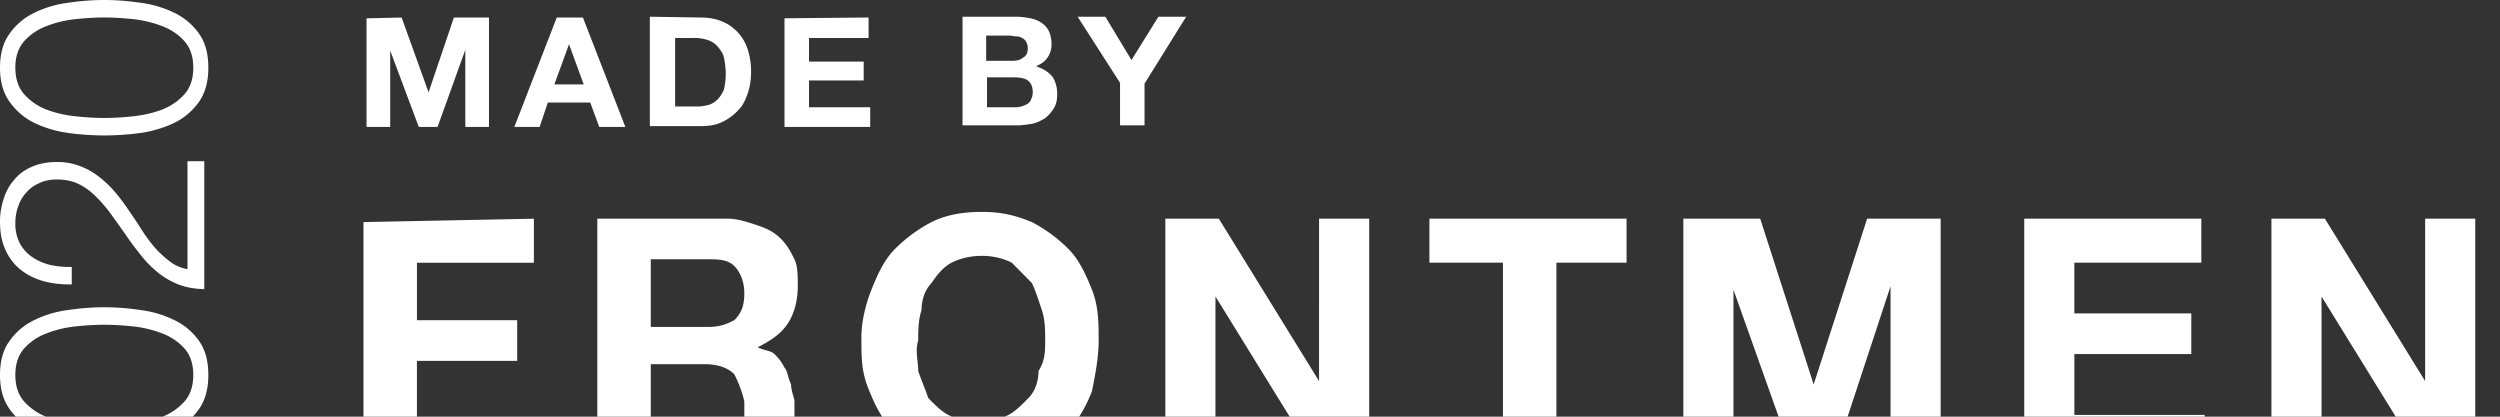
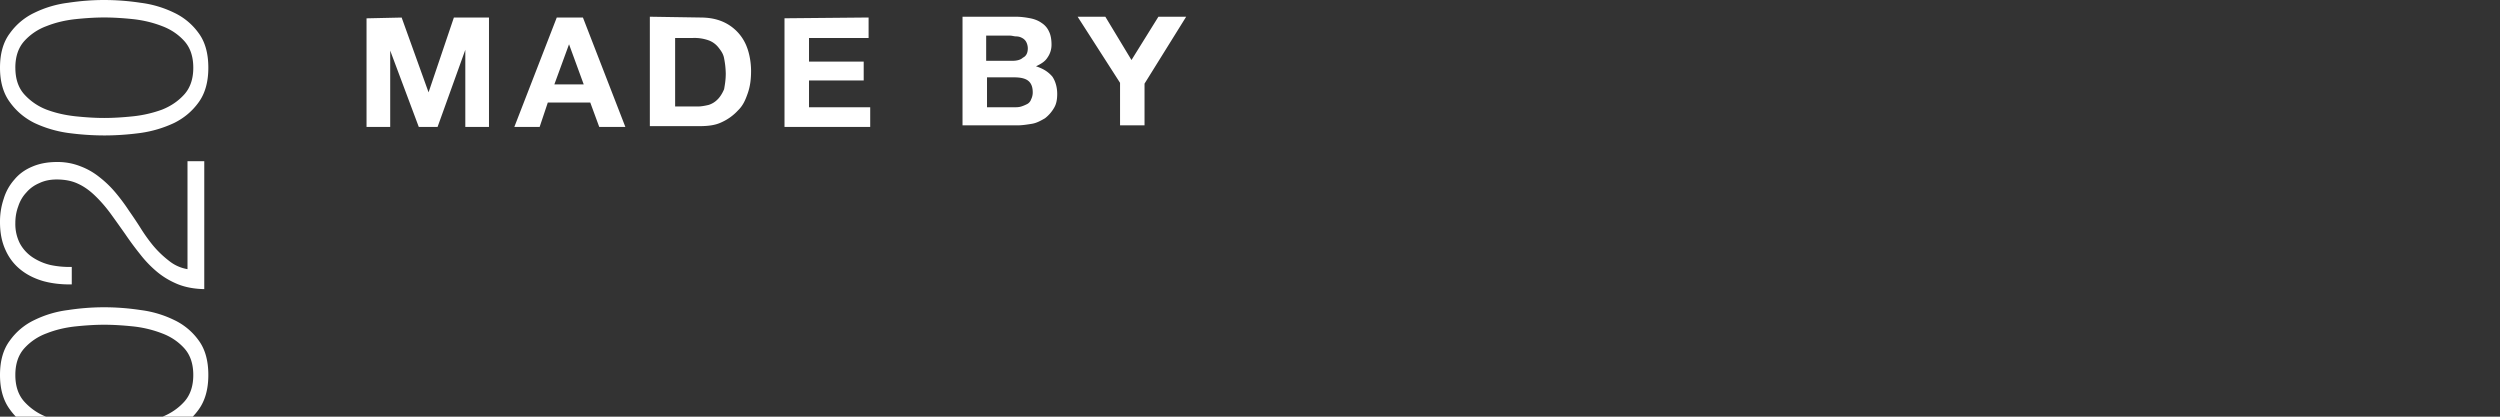
<svg xmlns="http://www.w3.org/2000/svg" width="96" height="16" fill="none">
  <rect width="100%" height="100%" fill="#333333" stroke="none" />
-   <path d="M20.501 8.398v1.69h-4.49v2.208h3.849v1.56h-3.85v3.897h-2.053V8.528l6.544-.13zm7.439-.001c.386 0 .77.13 1.156.26.385.13.641.26.898.52.256.26.385.52.513.78.128.259.128.649.128 1.039 0 .52-.128 1.04-.385 1.429-.256.39-.641.65-1.154.91.256.13.513.13.641.26.129.13.257.26.385.519.128.13.128.39.257.65 0 .26.128.52.128.65v1.169c0 .26 0 .39.128.65 0 .13.129.39.257.52h-2.053c-.128-.26-.128-.65-.257-1.04v-1.3a4.391 4.391 0 00-.385-1.04c-.256-.259-.641-.389-1.154-.389H24.99v3.638h-2.053V8.397h5.004zm-.77 4.158c.514 0 .77-.13 1.027-.26.257-.26.385-.52.385-1.04 0-.39-.128-.78-.385-1.039-.256-.26-.641-.26-1.026-.26H24.99v2.599h2.18zm6.293-1.429c.257-.65.513-1.17.898-1.559a5.7 5.7 0 011.412-1.04c.513-.26 1.155-.39 1.924-.39.77 0 1.284.13 1.925.39a5.7 5.7 0 011.412 1.04c.385.39.641.91.898 1.56.256.649.256 1.298.256 1.948 0 .65-.128 1.3-.256 1.95-.257.649-.513 1.039-.898 1.558-.514.39-.899.65-1.54.91-.513.26-1.155.39-1.925.39-.641 0-1.283-.13-1.925-.39a5.699 5.699 0 01-1.411-1.04c-.385-.39-.642-.91-.898-1.559-.257-.65-.257-1.17-.257-1.949 0-.52.128-1.17.385-1.819zm1.797 3.119c.128.39.256.65.384 1.039.257.26.514.52.77.65.257.13.642.26 1.155.26s.898-.13 1.155-.26.513-.39.77-.65.385-.65.385-1.04c.256-.39.256-.78.256-1.169 0-.39 0-.78-.128-1.17-.128-.39-.256-.779-.385-1.039l-.77-.78a2.536 2.536 0 00-1.154-.26c-.514 0-.899.13-1.155.26-.257.13-.514.39-.77.78-.257.26-.385.65-.385 1.04-.128.39-.128.78-.128 1.17-.129.389 0 .779 0 1.168zm11.543-5.848l3.849 6.237V8.397h1.925v9.225h-2.053l-3.85-6.237v6.237H44.75V8.397h2.054zm8.087 1.689V8.397h7.57v1.69h-2.694v7.535h-2.053v-7.536H54.89zm12.702-1.689l2.053 6.367 2.053-6.367h2.823v9.225h-1.925v-6.626l-2.181 6.626h-1.54l-2.31-6.496v6.496h-1.924V8.397h2.95zm16.939 0v1.69h-4.876v1.948h4.491v1.56h-4.49v2.338h5.003v1.689h-6.928V8.397h6.8zm4.745 0l3.85 6.237V8.397h1.924v9.225h-2.053l-3.85-6.237v6.237h-1.924V8.397h2.053z" fill="#fff" />
  <g clip-path="url(#clip0)" fill="#fff">
    <path d="M15.423.673l1.034 2.873.972-2.873h1.348v4.203h-.909V1.913l-1.066 2.963h-.72l-1.098-2.933v2.933h-.91V.704l1.349-.03zm6.961-.001l1.63 4.203h-1.003l-.345-.938h-1.63l-.314.938h-.972L21.38.672h1.004zm.031 2.57L21.851 1.7l-.564 1.542h1.128zm4.451-2.57c.282 0 .533.03.784.12a1.717 1.717 0 011.035 1.028c.093.243.156.575.156.908 0 .302-.031.574-.125.847-.094.272-.188.483-.377.665a1.934 1.934 0 01-.627.453c-.25.121-.532.151-.877.151h-1.881V.642l1.912.03zm-.063 3.417c.126 0 .282-.03.408-.06a.817.817 0 00.345-.213c.094-.09.188-.241.25-.393.032-.181.063-.362.063-.604a3.23 3.23 0 00-.063-.575c-.03-.181-.125-.302-.219-.423a.853.853 0 00-.376-.272 1.632 1.632 0 00-.596-.091h-.69v2.63h.878zM33.354.672v.786h-2.288v.907h2.1v.726h-2.1v1.028h2.35v.786h-3.291V.702l3.23-.03zm5.644-.03c.22 0 .408.03.565.06.156.03.313.09.438.181a.75.75 0 01.283.333c.062.121.094.302.094.484a.844.844 0 01-.157.514c-.094.151-.25.242-.439.332.282.091.47.212.627.394.125.181.188.423.188.665 0 .211-.031.393-.125.544a1.37 1.37 0 01-.345.393c-.157.09-.314.181-.502.212-.188.03-.376.06-.564.06h-2.1V.642h2.037zm-.125 1.693c.157 0 .313-.03.407-.121.126-.06.188-.182.188-.363a.554.554 0 00-.062-.242.372.372 0 00-.157-.151.465.465 0 00-.22-.06c-.094 0-.156-.03-.25-.03h-.91v.967h1.004zm.063 1.784c.094 0 .188 0 .282-.03.094-.03.156-.06.22-.091a.313.313 0 00.156-.182.587.587 0 00.063-.272c0-.211-.063-.363-.188-.453-.126-.091-.314-.121-.534-.121h-1.034v1.149h1.034zM41.38.642h1.065l1.004 1.663L44.483.642h1.066l-1.599 2.57v1.602h-.94V3.181L41.38.641z" />
  </g>
  <path d="M7.844 6.189H7.2v4.146a1.528 1.528 0 01-.711-.32 3.895 3.895 0 01-.611-.586 6.468 6.468 0 01-.5-.704 17.24 17.24 0 00-.422-.629 7.362 7.362 0 00-.523-.703 4.037 4.037 0 00-.622-.597 2.651 2.651 0 00-.733-.415 2.376 2.376 0 00-.89-.16c-.362 0-.68.06-.955.18-.274.115-.5.278-.677.491a1.959 1.959 0 00-.412.736A2.748 2.748 0 000 8.533c0 .405.07.76.211 1.066.133.299.322.547.567.746.244.2.537.348.878.448.333.092.7.135 1.1.128v-.672a3.437 3.437 0 01-.823-.074 2.133 2.133 0 01-.689-.299 1.5 1.5 0 01-.477-.522 1.642 1.642 0 01-.178-.789c0-.227.037-.44.111-.639.067-.206.17-.384.311-.533.133-.156.3-.277.5-.362.193-.093.415-.139.667-.139.31 0 .581.053.81.16.223.1.442.252.656.458.215.206.419.44.612.704.185.256.37.515.555.778.178.263.367.518.567.767.192.249.407.473.644.672.237.199.504.358.8.48.297.12.637.184 1.022.191V6.189zM0 2.6c0 .54.126.981.378 1.322.244.341.559.608.944.8a4.51 4.51 0 001.29.383c.473.064.94.096 1.4.096.451 0 .914-.032 1.388-.096a4.51 4.51 0 001.289-.384c.385-.191.7-.458.944-.799.245-.34.367-.781.367-1.321 0-.548-.122-.988-.367-1.322A2.44 2.44 0 006.69.49 4.1 4.1 0 005.4.107 9.437 9.437 0 004 0c-.452 0-.915.036-1.389.107A4.1 4.1 0 001.322.49a2.44 2.44 0 00-.944.789C.126 1.613 0 2.053 0 2.601zm.589 0c0-.426.115-.767.344-1.023a2.15 2.15 0 01.856-.575C2.129.867 2.5.778 2.9.735 3.3.693 3.667.671 4 .671c.34 0 .711.022 1.111.064.393.043.763.132 1.111.267.341.128.626.32.856.575.23.256.344.597.344 1.024 0 .426-.115.767-.344 1.023-.23.256-.515.45-.856.586a4.673 4.673 0 01-1.11.256c-.4.042-.771.064-1.112.064-.333 0-.7-.022-1.1-.064-.4-.043-.77-.128-1.111-.256a2.237 2.237 0 01-.856-.586C.703 3.368.59 3.027.59 2.6zM0 14.4c0 .54.126.98.378 1.321.244.341.559.607.944.8.385.184.815.312 1.29.383.473.064.94.096 1.4.096.451 0 .914-.032 1.388-.096a4.512 4.512 0 001.289-.384c.385-.192.7-.458.944-.799.245-.341.367-.781.367-1.322 0-.547-.122-.987-.367-1.321a2.44 2.44 0 00-.944-.789 4.097 4.097 0 00-1.289-.383 9.43 9.43 0 00-1.4-.107 9.24 9.24 0 00-1.389.107 4.097 4.097 0 00-1.289.383 2.44 2.44 0 00-.944.789C.126 13.412 0 13.852 0 14.4zm.589 0c0-.427.115-.768.344-1.024a2.15 2.15 0 01.856-.575c.34-.135.711-.224 1.111-.267.4-.042.767-.064 1.1-.064.34 0 .711.022 1.111.064a4.36 4.36 0 011.111.267c.341.128.626.32.856.575.23.256.344.597.344 1.024 0 .426-.115.767-.344 1.023-.23.255-.515.45-.856.586a4.671 4.671 0 01-1.11.256c-.4.042-.771.063-1.112.063-.333 0-.7-.02-1.1-.063a4.51 4.51 0 01-1.111-.256 2.237 2.237 0 01-.856-.586c-.23-.256-.344-.597-.344-1.024z" fill="#fff" />
  <defs>
    <clipPath id="clip0">
      <path fill="#fff" transform="translate(14.075 .642)" d="M0 0h32.793v4.233H0z" />
    </clipPath>
  </defs>
</svg>